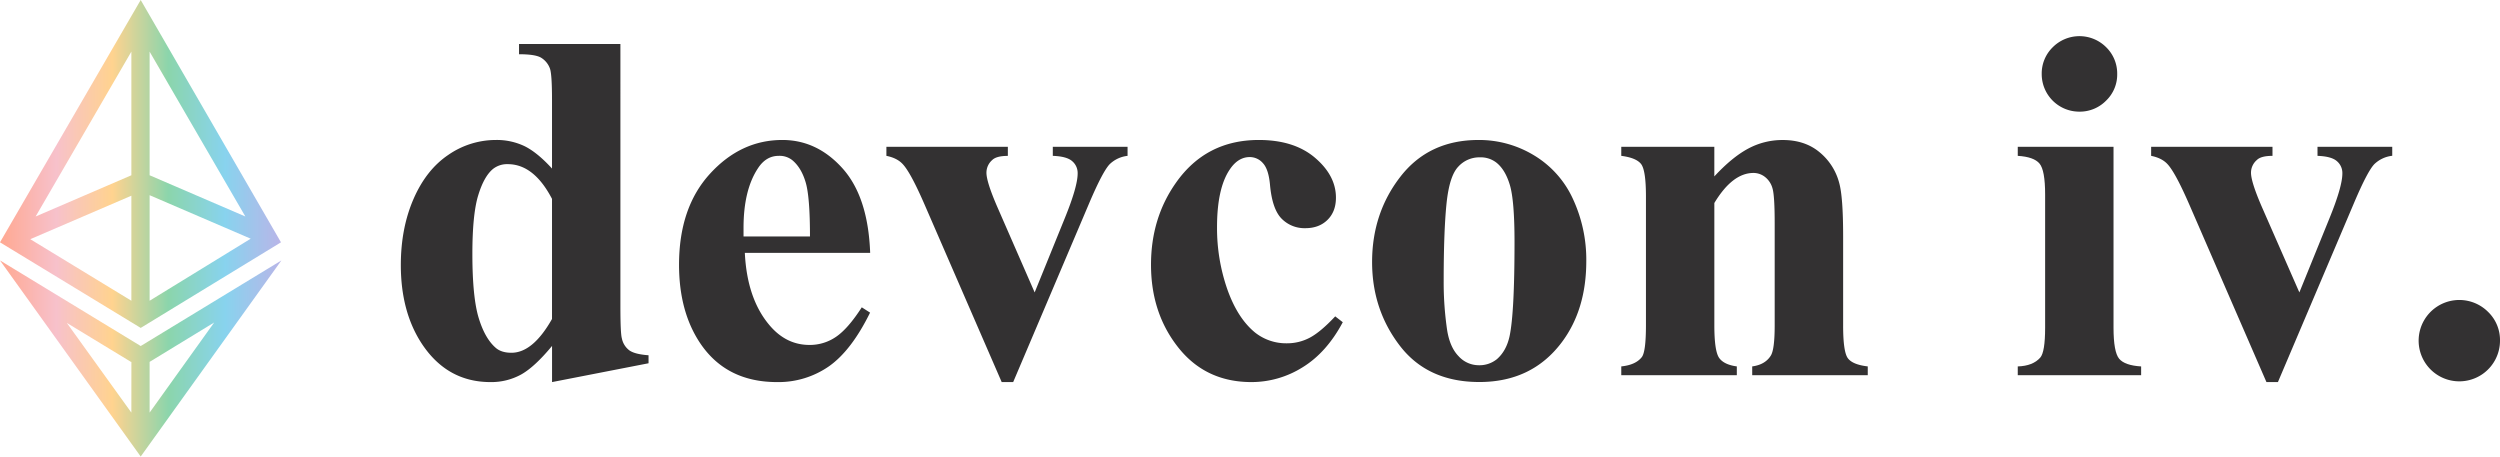
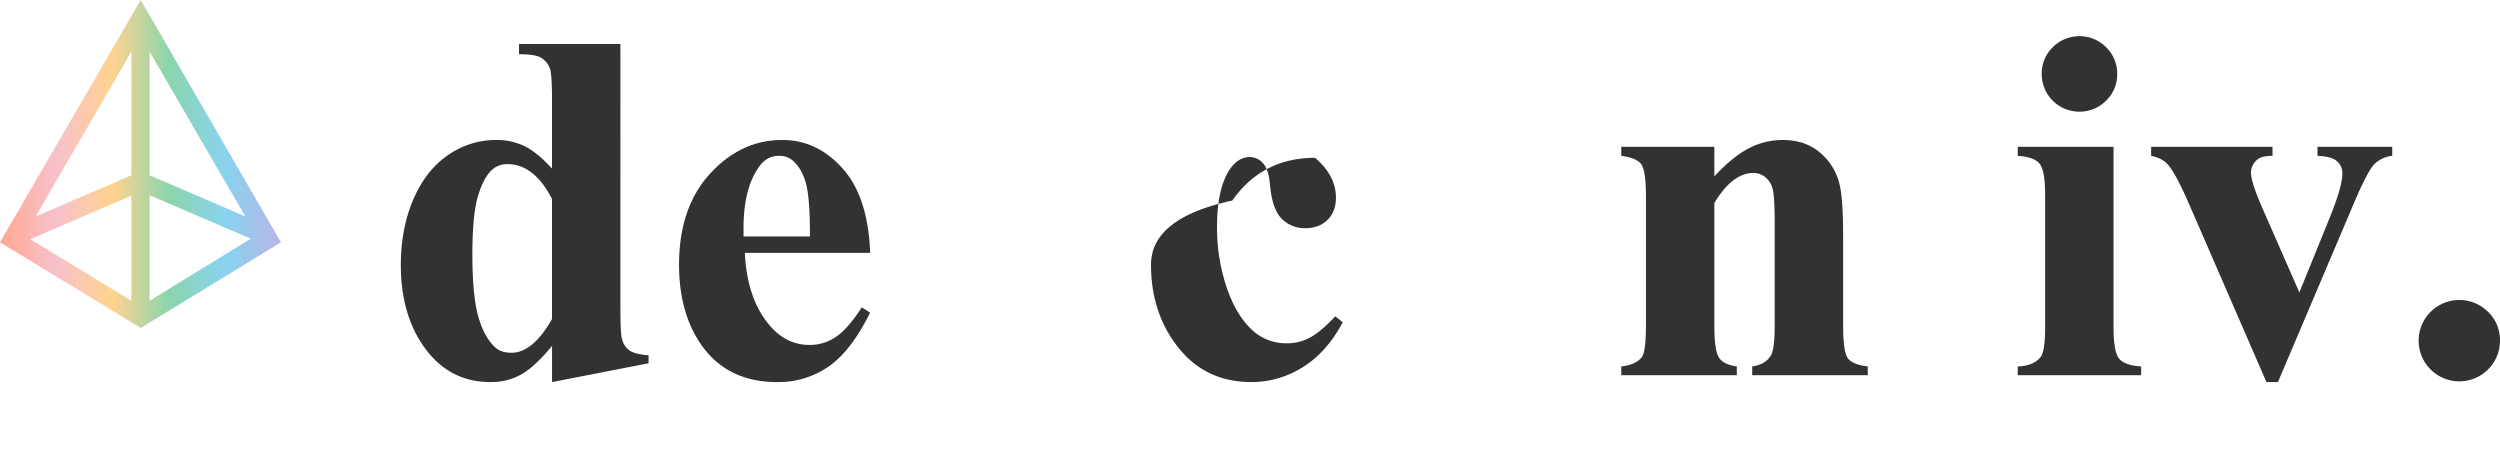
<svg xmlns="http://www.w3.org/2000/svg" xmlns:xlink="http://www.w3.org/1999/xlink" viewBox="0 0 1421.49 259.58">
  <defs>
    <style>
              .dev1 {
                fill: #333132;
              }

              .dev2 {
                fill: url(#Pantone_Prism_Fnl);
              }

              .dev3 {
                fill: url(#Pantone_Prism_Fnl-2);
              }
            </style>
    <linearGradient id="Pantone_Prism_Fnl" y1="93.22" x2="159.76" y2="93.22" gradientUnits="userSpaceOnUse">
      <stop offset="0" stop-color="#ffa891" />
      <stop offset="0.2" stop-color="#f7c1cb" />
      <stop offset="0.4" stop-color="#ffd38f" />
      <stop offset="0.6" stop-color="#8bd5ac" />
      <stop offset="0.8" stop-color="#88d3ee" />
      <stop offset="1" stop-color="#b9b5e8" />
    </linearGradient>
    <linearGradient id="Pantone_Prism_Fnl-2" y1="203.83" x2="160.02" y2="203.83" xlink:href="#Pantone_Prism_Fnl" />
  </defs>
  <title>Devcon</title>
  <g id="Layer_2" data-name="Layer 2">
    <g id="art">
      <path class="dev1" d="M353.59,192.38q-.82-2.77-.83-17.92V25H295.12v5.84q9.17,0,12.5,1.94a12,12,0,0,1,5,6q1.25,3.06,1.25,17.92V95.84q-8.21-9-15.42-12.64a36.6,36.6,0,0,0-16.53-3.61,47.51,47.51,0,0,0-27,8.47q-12.57,8.47-19.79,25.08t-7.22,37.57q0,26.25,11.66,44.31,14.44,22.23,39.31,22.23a35.18,35.18,0,0,0,17.44-4.31q7.71-4.31,17.57-16.25v20.56l54.87-10.7V202q-7.78-.56-10.91-2.78A11.21,11.21,0,0,1,353.59,192.38Zm-39.72-11Q303,200.58,290.81,200.58c-3.71,0-6.62-.88-8.75-2.64q-6.26-5.28-9.86-17.09t-3.61-36.39q0-22.36,3.26-33.2t8.4-15.14a12.83,12.83,0,0,1,8.48-2.78q14.85,0,25.14,19.73Z" />
      <path class="dev1" d="M479.09,95.77q-14.5-16.17-34.24-16.18-23.61,0-41.18,19.24T386.1,150.57q0,26.53,11.94,44.45,14.86,22.23,43.76,22.23a50.31,50.31,0,0,0,29.59-9q12.76-9,23.33-30.49L490,174.74q-7.78,12.09-14.59,16.74a26.22,26.22,0,0,1-15.14,4.65q-13.47,0-23-11.53-12.51-15-13.76-40.84h71.26Q493.61,112,479.09,95.77Zm-56.32,38.69V129.6q0-21.54,8.19-33.9,4.59-7.08,11.81-7.08a11.53,11.53,0,0,1,7.78,2.5q5.13,4.3,7.57,12.64t2.43,30.7Z" />
-       <path class="dev1" d="M598.62,88.62q7.92.28,11,3a8.82,8.82,0,0,1,3.13,7q0,7.5-7.36,25.56l-17.09,42.09L567,117.51q-6.12-14.16-6.11-19.31A9.51,9.51,0,0,1,564.17,91q2.37-2.36,8.89-2.36V83.48H504v5.14c4.17.83,7.31,2.46,9.44,4.86q4.46,4.86,12.37,23.06l43.75,100.71h6.53l43.34-102Q627.23,97,631.13,93.2a17.34,17.34,0,0,1,10-4.58V83.48H598.62Z" />
-       <path class="dev1" d="M744.75,192a27.4,27.4,0,0,1-12.92,3.2,28.47,28.47,0,0,1-18.06-6q-10.14-8.2-16-24.94A105.73,105.73,0,0,1,692,129.18q0-22.08,7.22-32.78,4.71-7.08,11.39-7.09a9.88,9.88,0,0,1,7.5,3.48q3.2,3.46,4,12.22,1.25,13.89,6.6,19.31a18.21,18.21,0,0,0,13.54,5.42q7.77,0,12.57-4.73t4.79-12.64q0-12.5-11.87-22.64t-32-10.14q-30,0-47.09,24.31Q654.45,124,654.46,150.57q0,27.51,15.56,47.09t41.53,19.59a54.7,54.7,0,0,0,29.1-8.41q13.68-8.4,22.85-25.63l-4.3-3.33Q750.86,188.78,744.75,192Z" />
-       <path class="dev1" d="M872.26,88.34a60.22,60.22,0,0,0-31.53-8.75q-28.2,0-44.38,20.77T780.17,149q0,27.09,15.83,47.65t45.15,20.56q29.86,0,46.81-22.51,14-18.6,14-46.25a82,82,0,0,0-7.57-35.28A56,56,0,0,0,872.26,88.34ZM858.37,191q-1.8,8.47-7.22,13.2a15.75,15.75,0,0,1-10.42,3.47,15.49,15.49,0,0,1-11.39-5.14q-5-5.13-6.53-15a186.38,186.38,0,0,1-1.94-27.78q0-28.05,1.6-43.83t6.66-21.11a16.18,16.18,0,0,1,12.16-5.35,14.58,14.58,0,0,1,9.44,2.92q5.14,4,7.78,12.85t2.64,32.43Q861.15,177.8,858.37,191Z" />
+       <path class="dev1" d="M744.75,192a27.4,27.4,0,0,1-12.92,3.2,28.47,28.47,0,0,1-18.06-6q-10.14-8.2-16-24.94A105.73,105.73,0,0,1,692,129.18q0-22.08,7.22-32.78,4.71-7.08,11.39-7.09a9.88,9.88,0,0,1,7.5,3.48q3.2,3.46,4,12.22,1.25,13.89,6.6,19.31a18.21,18.21,0,0,0,13.54,5.42q7.77,0,12.57-4.73t4.79-12.64q0-12.5-11.87-22.64q-30,0-47.09,24.31Q654.45,124,654.46,150.57q0,27.51,15.56,47.09t41.53,19.59a54.7,54.7,0,0,0,29.1-8.41q13.68-8.4,22.85-25.63l-4.3-3.33Q750.86,188.78,744.75,192Z" />
      <path class="dev1" d="M1048,185V134.46q0-22.5-2.23-30.42a33.52,33.52,0,0,0-11.11-17.43q-8.33-7-21-7a41.12,41.12,0,0,0-19.73,4.93q-9.16,4.94-19.17,15.77V83.48H921.85v5.14q8.61,1.11,11.32,4.72t2.71,18.34V185q0,15-2.36,18.06-3.48,4.44-11.67,5.28v5h65.7v-5q-7.37-1-10.07-4.87T974.77,185V115.43Q985.06,98.35,997,98.34a10.6,10.6,0,0,1,6.6,2.3,12.27,12.27,0,0,1,4.23,6.45q1.26,4.17,1.25,20.15V185q0,13.75-2.22,17.22-3.2,5.14-10.56,6.12v5H1062v-5q-8.62-1-11.32-4.66T1048,185Z" />
      <path class="dev1" d="M1182.3,63.48a20.9,20.9,0,0,0,15.21-6.25,20.53,20.53,0,0,0,6.32-15.14,20.87,20.87,0,0,0-6.25-15.21,21.46,21.46,0,0,0-30.42,0,20.83,20.83,0,0,0-6.25,15.21,21.34,21.34,0,0,0,21.39,21.39Z" />
      <path class="dev1" d="M1201.74,186.41V83.48h-54.45v5.14c6.12.37,10.23,1.83,12.37,4.38s3.19,8.4,3.19,17.57v75.84q0,13.76-2.78,16.94-4.17,4.72-12.78,5v5h70.15v-5q-9.32-.56-12.5-4.38T1201.74,186.41Z" />
      <path class="dev1" d="M1317.73,88.62q7.92.28,11,3a8.82,8.82,0,0,1,3.13,7q0,7.5-7.36,25.56l-17.09,42.09-21.39-48.76q-6.12-14.16-6.11-19.31a9.51,9.51,0,0,1,3.33-7.22c1.57-1.57,4.54-2.36,8.89-2.36V83.48h-69v5.14c4.16.83,7.31,2.46,9.44,4.86q4.44,4.86,12.36,23.06l43.76,100.71h6.53l43.33-102q7.79-18.33,11.67-22.09a17.37,17.37,0,0,1,10-4.58V83.48h-42.5Z" />
      <path class="dev1" d="M1414.75,177.38a23.13,23.13,0,1,0,6.74,16.39A22.27,22.27,0,0,0,1414.75,177.38Z" />
      <path class="dev2" d="M159.76,137.78,80,0,0,137.78l80,48.67ZM85.07,29.36l54.44,93.74L85.07,99.66Zm0,81.63,57.48,24.73L85.07,171ZM74.69,171,17.22,136l57.47-24.72Zm0-71.34L20.26,123.1,74.69,29.36Z" />
-       <path class="dev3" d="M80,196.75,0,148.08l80,111.5,80-111.5ZM74.69,234.6,38,183.61l36.46,22.15h.25Zm10.38-28.84,36.72-22.4L85.07,234.6Z" />
    </g>
  </g>
</svg>